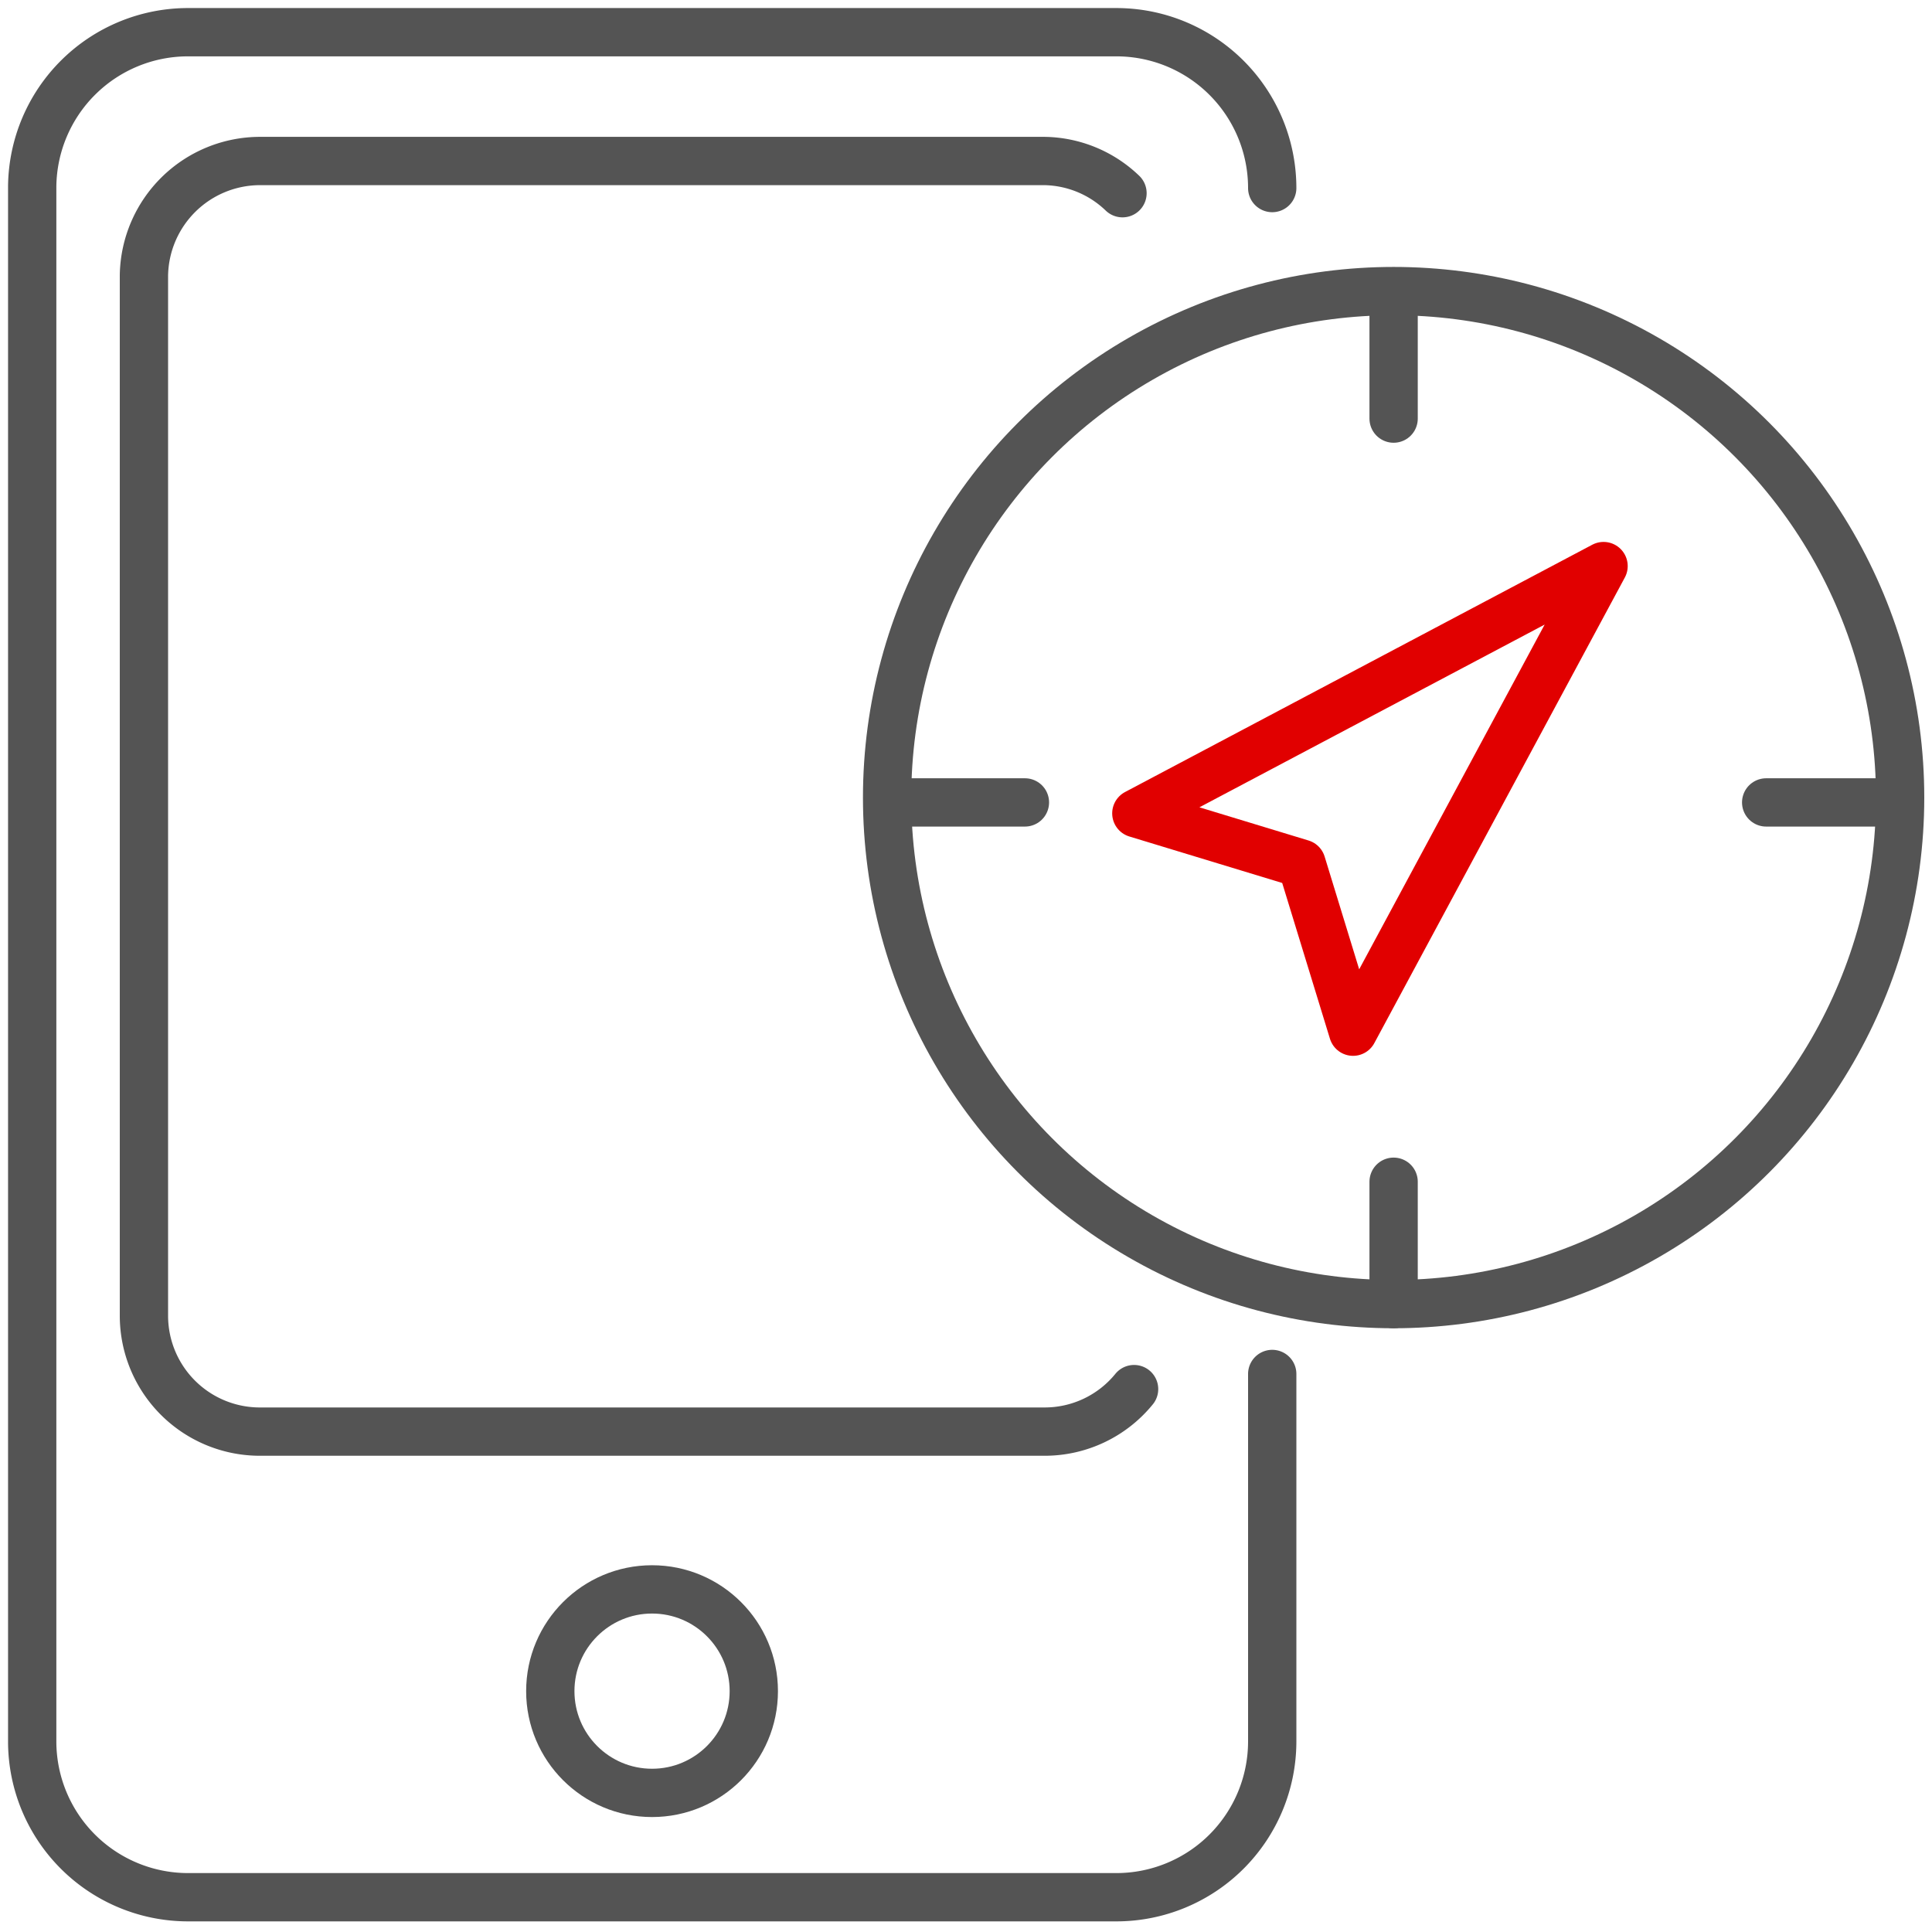
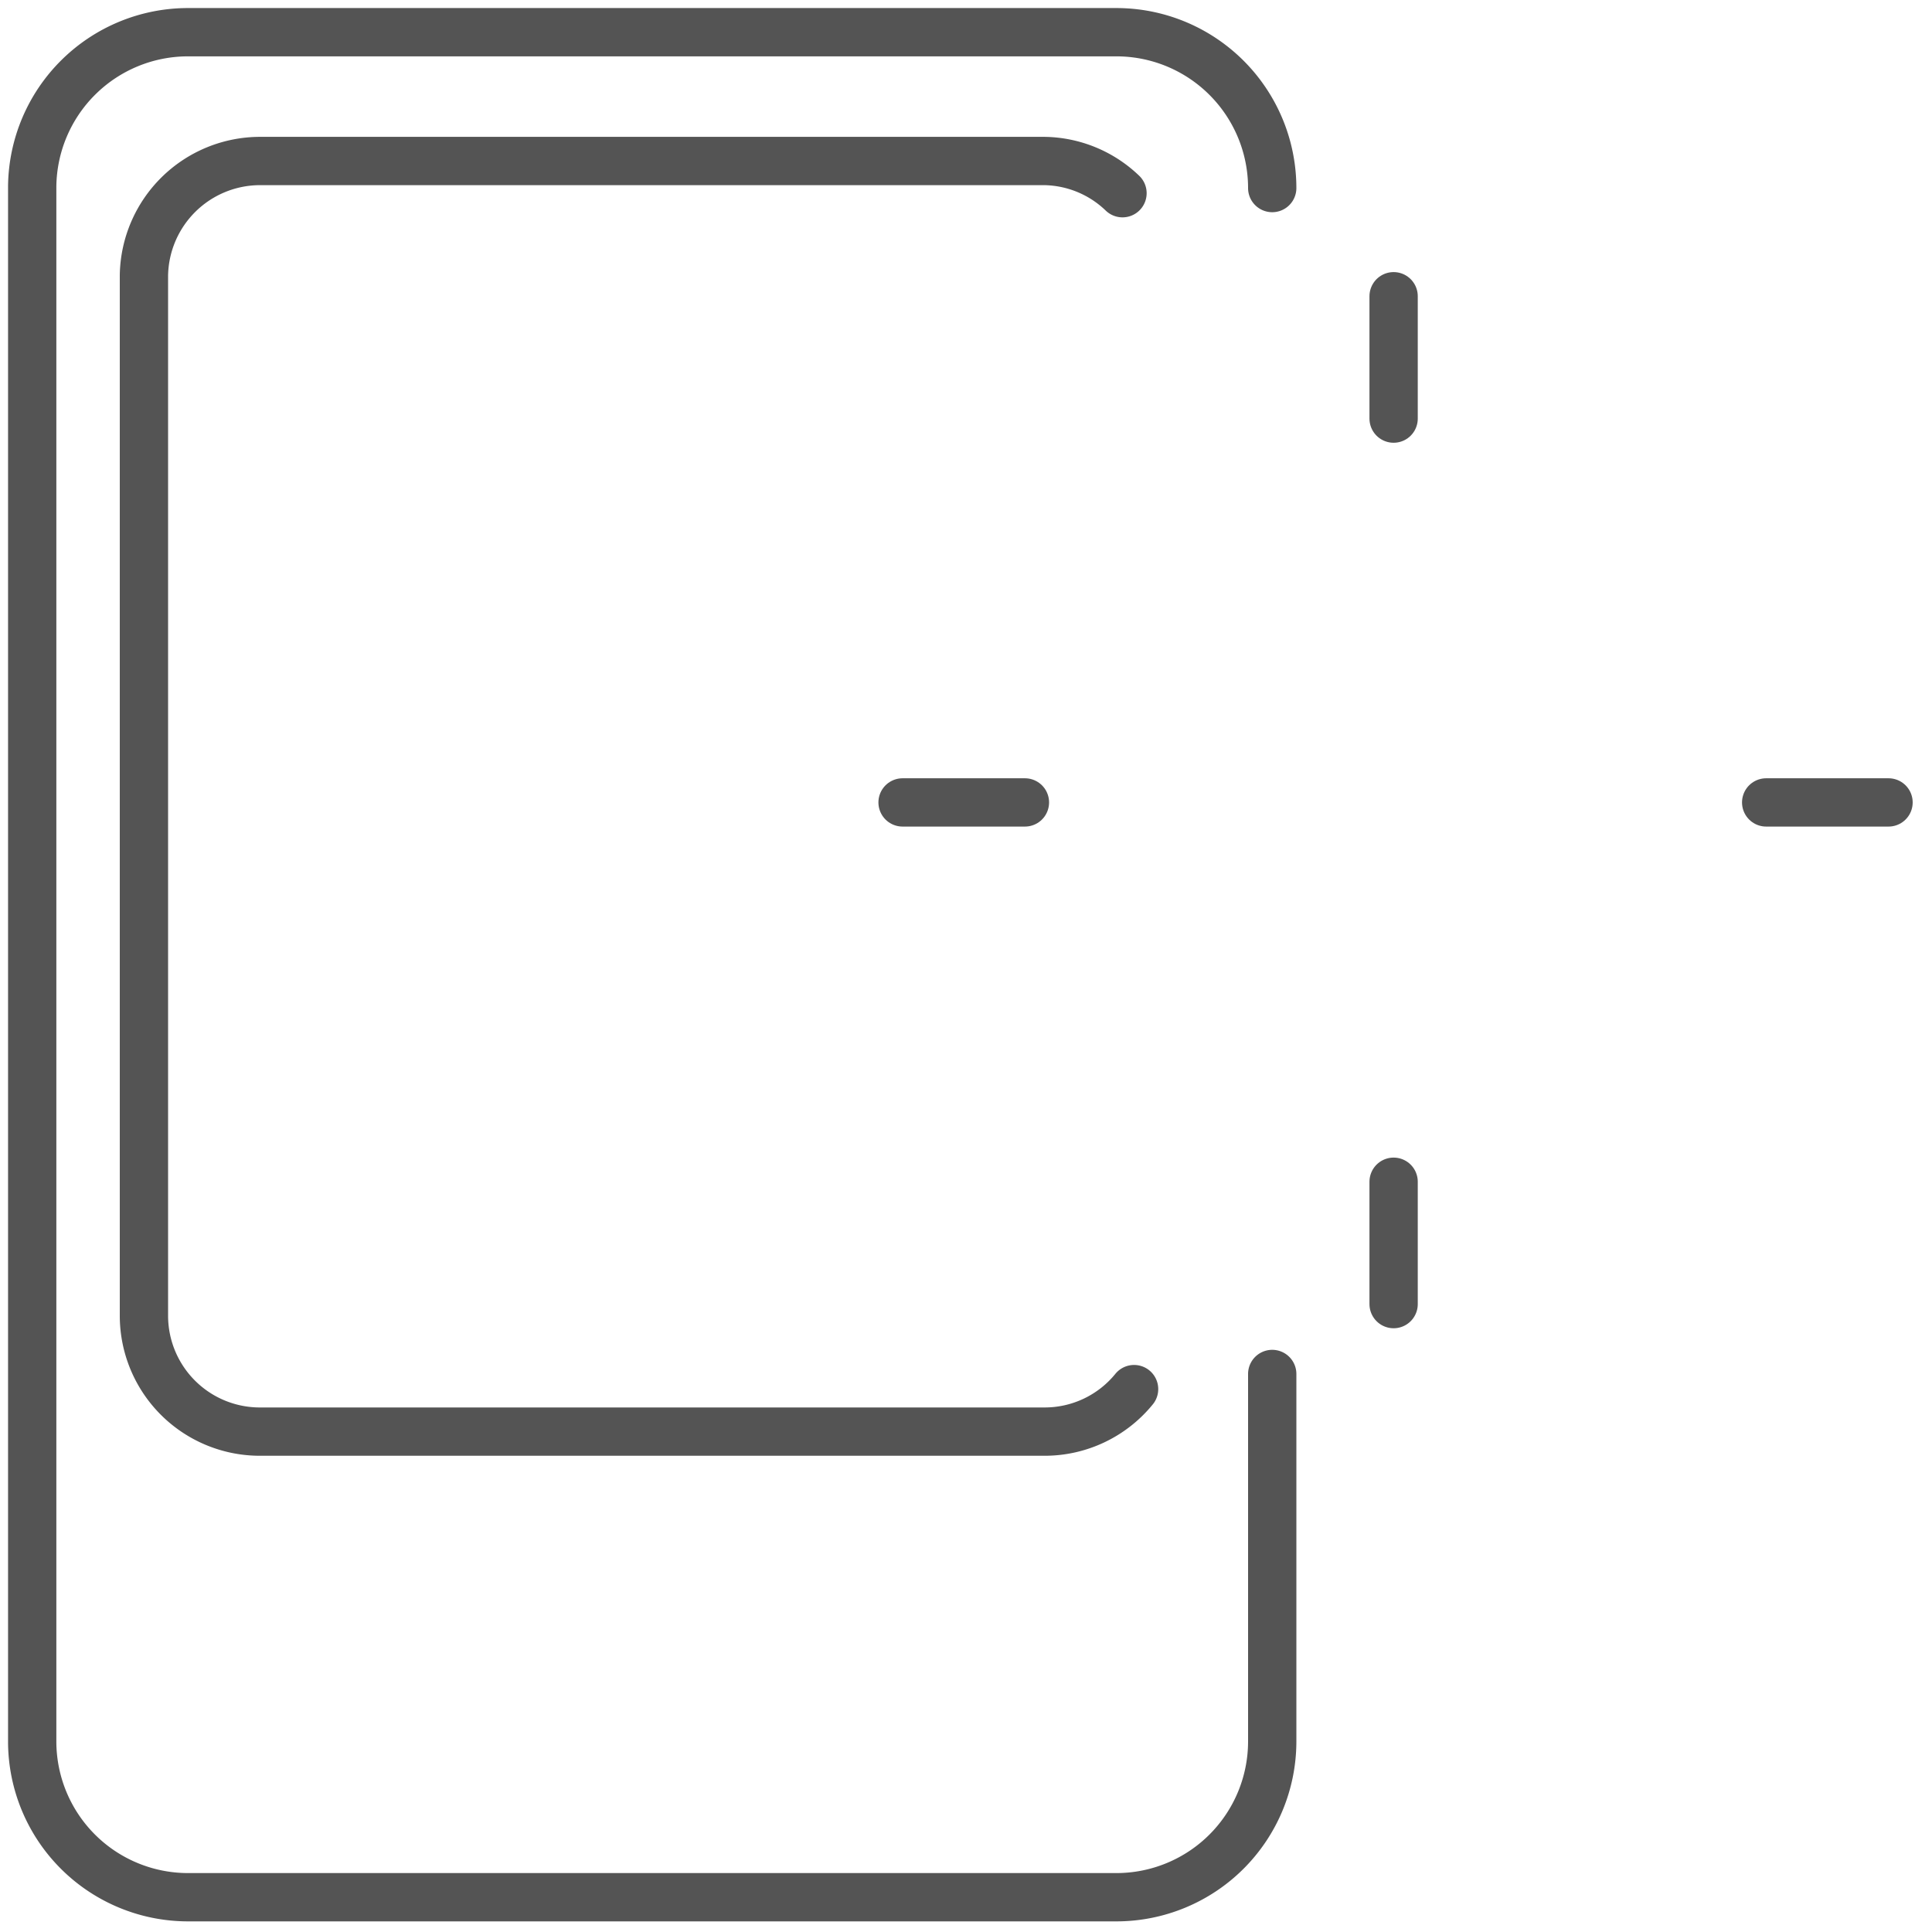
<svg xmlns="http://www.w3.org/2000/svg" viewBox="0 0 60 60">
  <defs>
    <style>.cls-1,.cls-2,.cls-3,.cls-4{fill:none;}.cls-1,.cls-2{stroke:#545454;}.cls-1,.cls-2,.cls-3{stroke-linecap:round;stroke-width:1.5px;}.cls-1{stroke-miterlimit:10;}.cls-2,.cls-3{stroke-linejoin:round;}.cls-3{stroke:#e10000;}</style>
  </defs>
  <title>lineicon_gps</title>
  <g id="Ebene_2" data-name="Ebene 2">
    <g id="Ebene_1-2" data-name="Ebene 1">
      <path class="cls-1" d="M39.51,42.67V54.09a4.84,4.84,0,0,1-4.84,4.83H5.84A4.84,4.84,0,0,1,1,54.09V5.79A4.84,4.84,0,0,1,5.84,1H34.67a4.84,4.84,0,0,1,4.84,4.84" />
      <path class="cls-1" d="M35.22,43.14a3.58,3.58,0,0,1-2.79,1.32H8.07a3.6,3.6,0,0,1-3.6-3.6V8.55A3.61,3.61,0,0,1,8.07,5H32.43a3.57,3.57,0,0,1,2.43,1" />
-       <circle class="cls-1" cx="20.25" cy="52.52" r="3.16" />
      <line class="cls-2" x1="58.65" y1="24.92" x2="54.85" y2="24.92" />
-       <circle class="cls-1" cx="43.28" cy="24.77" r="15.73" />
-       <polygon class="cls-3" points="49.8 17.58 35.29 25.26 40.42 26.82 42.02 32.04 49.8 17.58" />
      <line class="cls-2" x1="43.28" y1="9.2" x2="43.28" y2="13" />
      <line class="cls-2" x1="43.28" y1="36.7" x2="43.28" y2="40.5" />
      <line class="cls-2" x1="31.83" y1="24.92" x2="28.03" y2="24.92" />
      <rect class="cls-4" width="60" height="60" />
    </g>
  </g>
</svg>